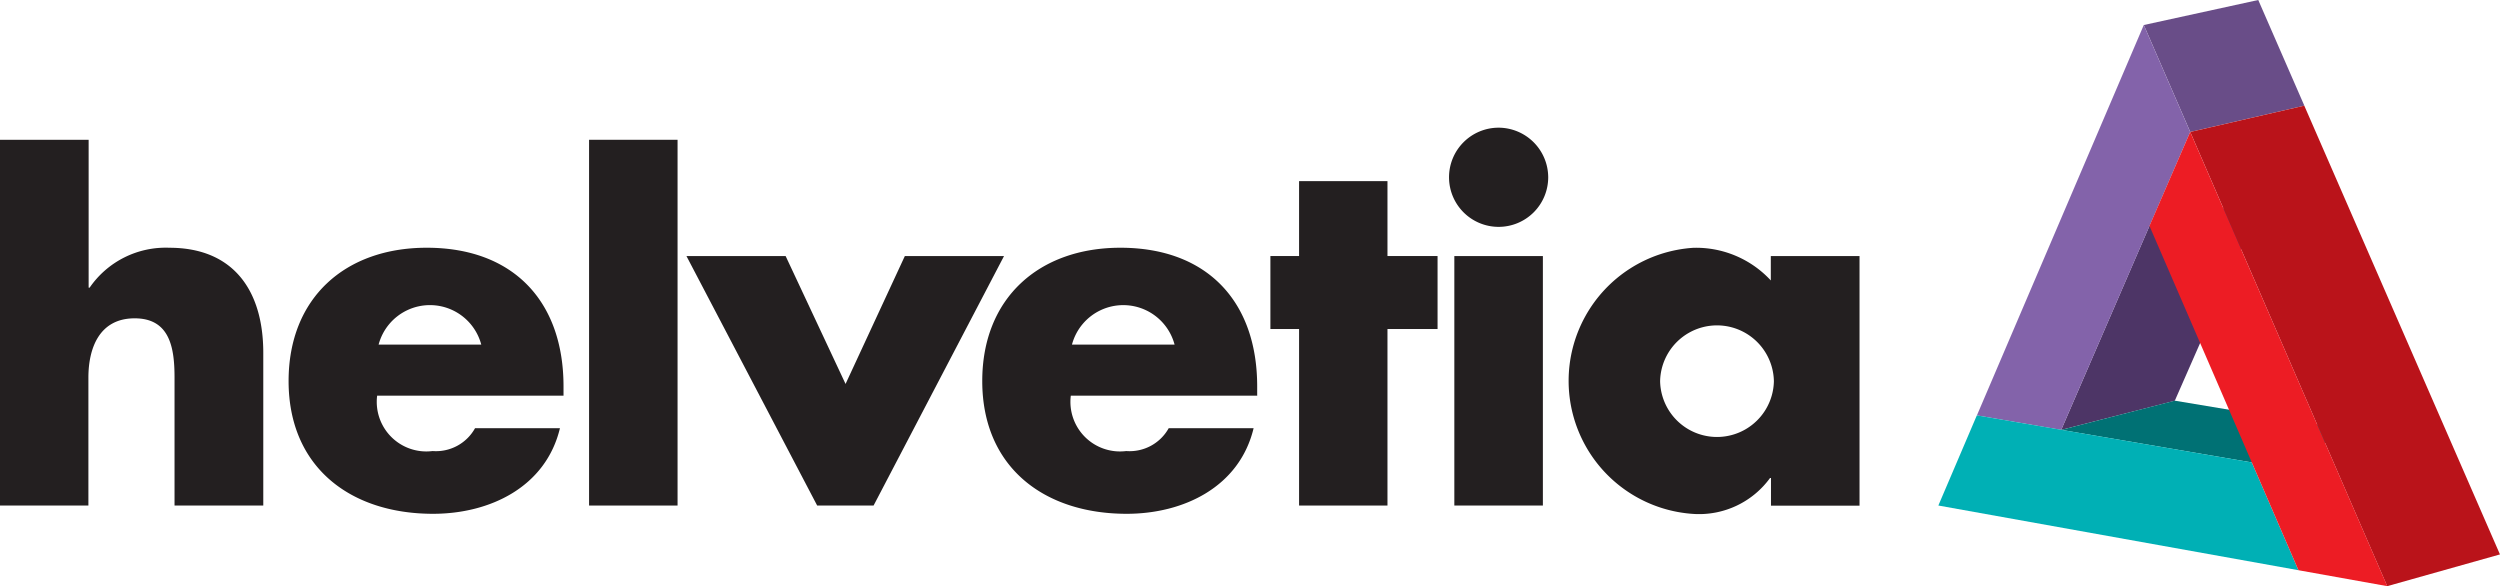
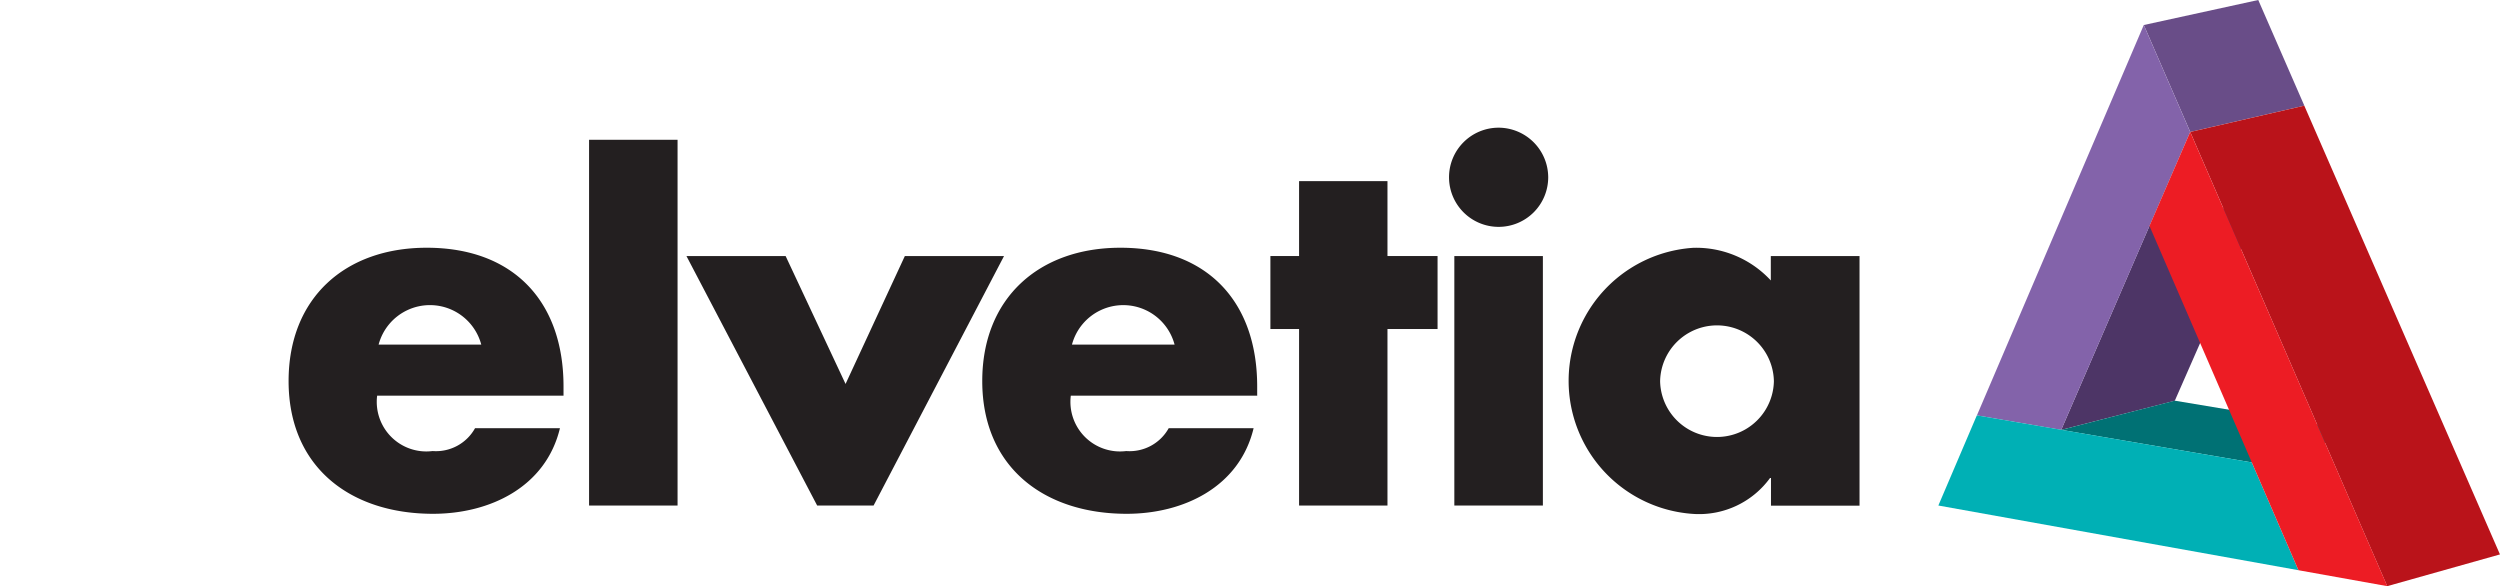
<svg xmlns="http://www.w3.org/2000/svg" width="115.95" height="27.186" viewBox="0 0 115.95 27.186">
  <defs>
    <clipPath id="a">
      <rect width="115.95" height="27.186" transform="translate(0 0)" fill="none" />
    </clipPath>
  </defs>
  <g transform="translate(0 0)">
    <g transform="translate(0 0)" clip-path="url(#a)">
-       <path d="M4.111,29.63v6.859h.046a4.279,4.279,0,0,1,3.7-1.851c2.932,0,4.354,1.941,4.354,4.874v7.082H8.095V40.663c0-1.354-.2-2.752-1.849-2.752S4.1,39.309,4.1,40.663v5.931H0V29.63Z" transform="translate(0 -23.147)" fill="#231f20" />
      <path d="M70.1,57.012a2.463,2.463,0,0,0-4.761,0Zm3.811,2.369h-8.64a2.3,2.3,0,0,0,2.571,2.569,2.074,2.074,0,0,0,1.969-1.059h3.938c-.656,2.728-3.247,3.969-5.885,3.969-3.835,0-6.7-2.164-6.7-6.157,0-3.857,2.625-6.183,6.406-6.183,4.015,0,6.345,2.483,6.345,6.43v.438Z" transform="translate(-47.779 -41.03)" fill="#231f20" />
      <rect width="4.104" height="16.964" transform="translate(27.321 6.483)" fill="#231f20" />
      <path d="M152.9,60.213l2.75-5.933h4.6L154.2,65.851h-2.617L145.52,54.28h4.6Z" transform="translate(-113.683 -42.405)" fill="#231f20" />
      <path d="M217.142,57.012a2.462,2.462,0,0,0-4.759,0Zm3.811,2.369h-8.624a2.3,2.3,0,0,0,2.571,2.569,2.074,2.074,0,0,0,1.969-1.059h3.938c-.656,2.728-3.249,3.969-5.885,3.969-3.835,0-6.7-2.164-6.7-6.157,0-3.857,2.641-6.183,6.406-6.183,4.015,0,6.345,2.483,6.345,6.43v.438Z" transform="translate(-162.665 -41.03)" fill="#231f20" />
      <path d="M274.725,53.446h-4.1V45.259h-1.33V41.874h1.33V38.4h4.1v3.474h2.323v3.385h-2.323Z" transform="translate(-210.374 -29.999)" fill="#231f20" />
      <path d="M311.526,44.587h-4.107V33.015h4.107Zm.247-15.225a2.3,2.3,0,1,1-2.3-2.3h0A2.308,2.308,0,0,1,311.773,29.362Z" transform="translate(-239.967 -21.14)" fill="#231f20" />
      <path d="M336.774,58.709a2.639,2.639,0,0,0,5.277,0,2.639,2.639,0,0,0-5.277,0m9.248,5.774h-4.106V63.2h-.044a4.069,4.069,0,0,1-3.5,1.669,6.184,6.184,0,0,1-.05-12.346,4.722,4.722,0,0,1,3.586,1.514V52.905h4.115V64.483Z" transform="translate(-259.778 -41.03)" fill="#231f20" />
      <path d="M442.228,51.5,436.96,52.85l4.093-9.46,5.288-1.26Z" transform="translate(-341.361 -32.913)" fill="#4d3566" />
      <path d="M454.47,1.16,459.778,0l2.137,4.9-5.292,1.219Z" transform="translate(-355.04 0)" fill="#694d88" />
      <path d="M419.09,23.406,426.83,5.3l2.153,4.96L423,24.078Z" transform="translate(-327.401 -4.14)" fill="#8363aa" />
      <path d="M436.96,86.294l5.268-1.354,8.826,1.475L445.8,87.806Z" transform="translate(-341.361 -66.357)" fill="#007174" />
      <path d="M427.627,95.24l-16.7-3,1.785-4.181,12.753,2.183Z" transform="translate(-321.026 -68.794)" fill="#00b0b5" />
      <path d="M464.31,23.619,469.6,22.4l9.075,20.813-5.229,1.472Z" transform="translate(-362.727 -17.499)" fill="#ba131a" />
      <path d="M455.67,32.328l1.89-4.358L466.7,49.037l-4.12-.739Z" transform="translate(-355.978 -21.851)" fill="#ed1c24" />
    </g>
  </g>
</svg>